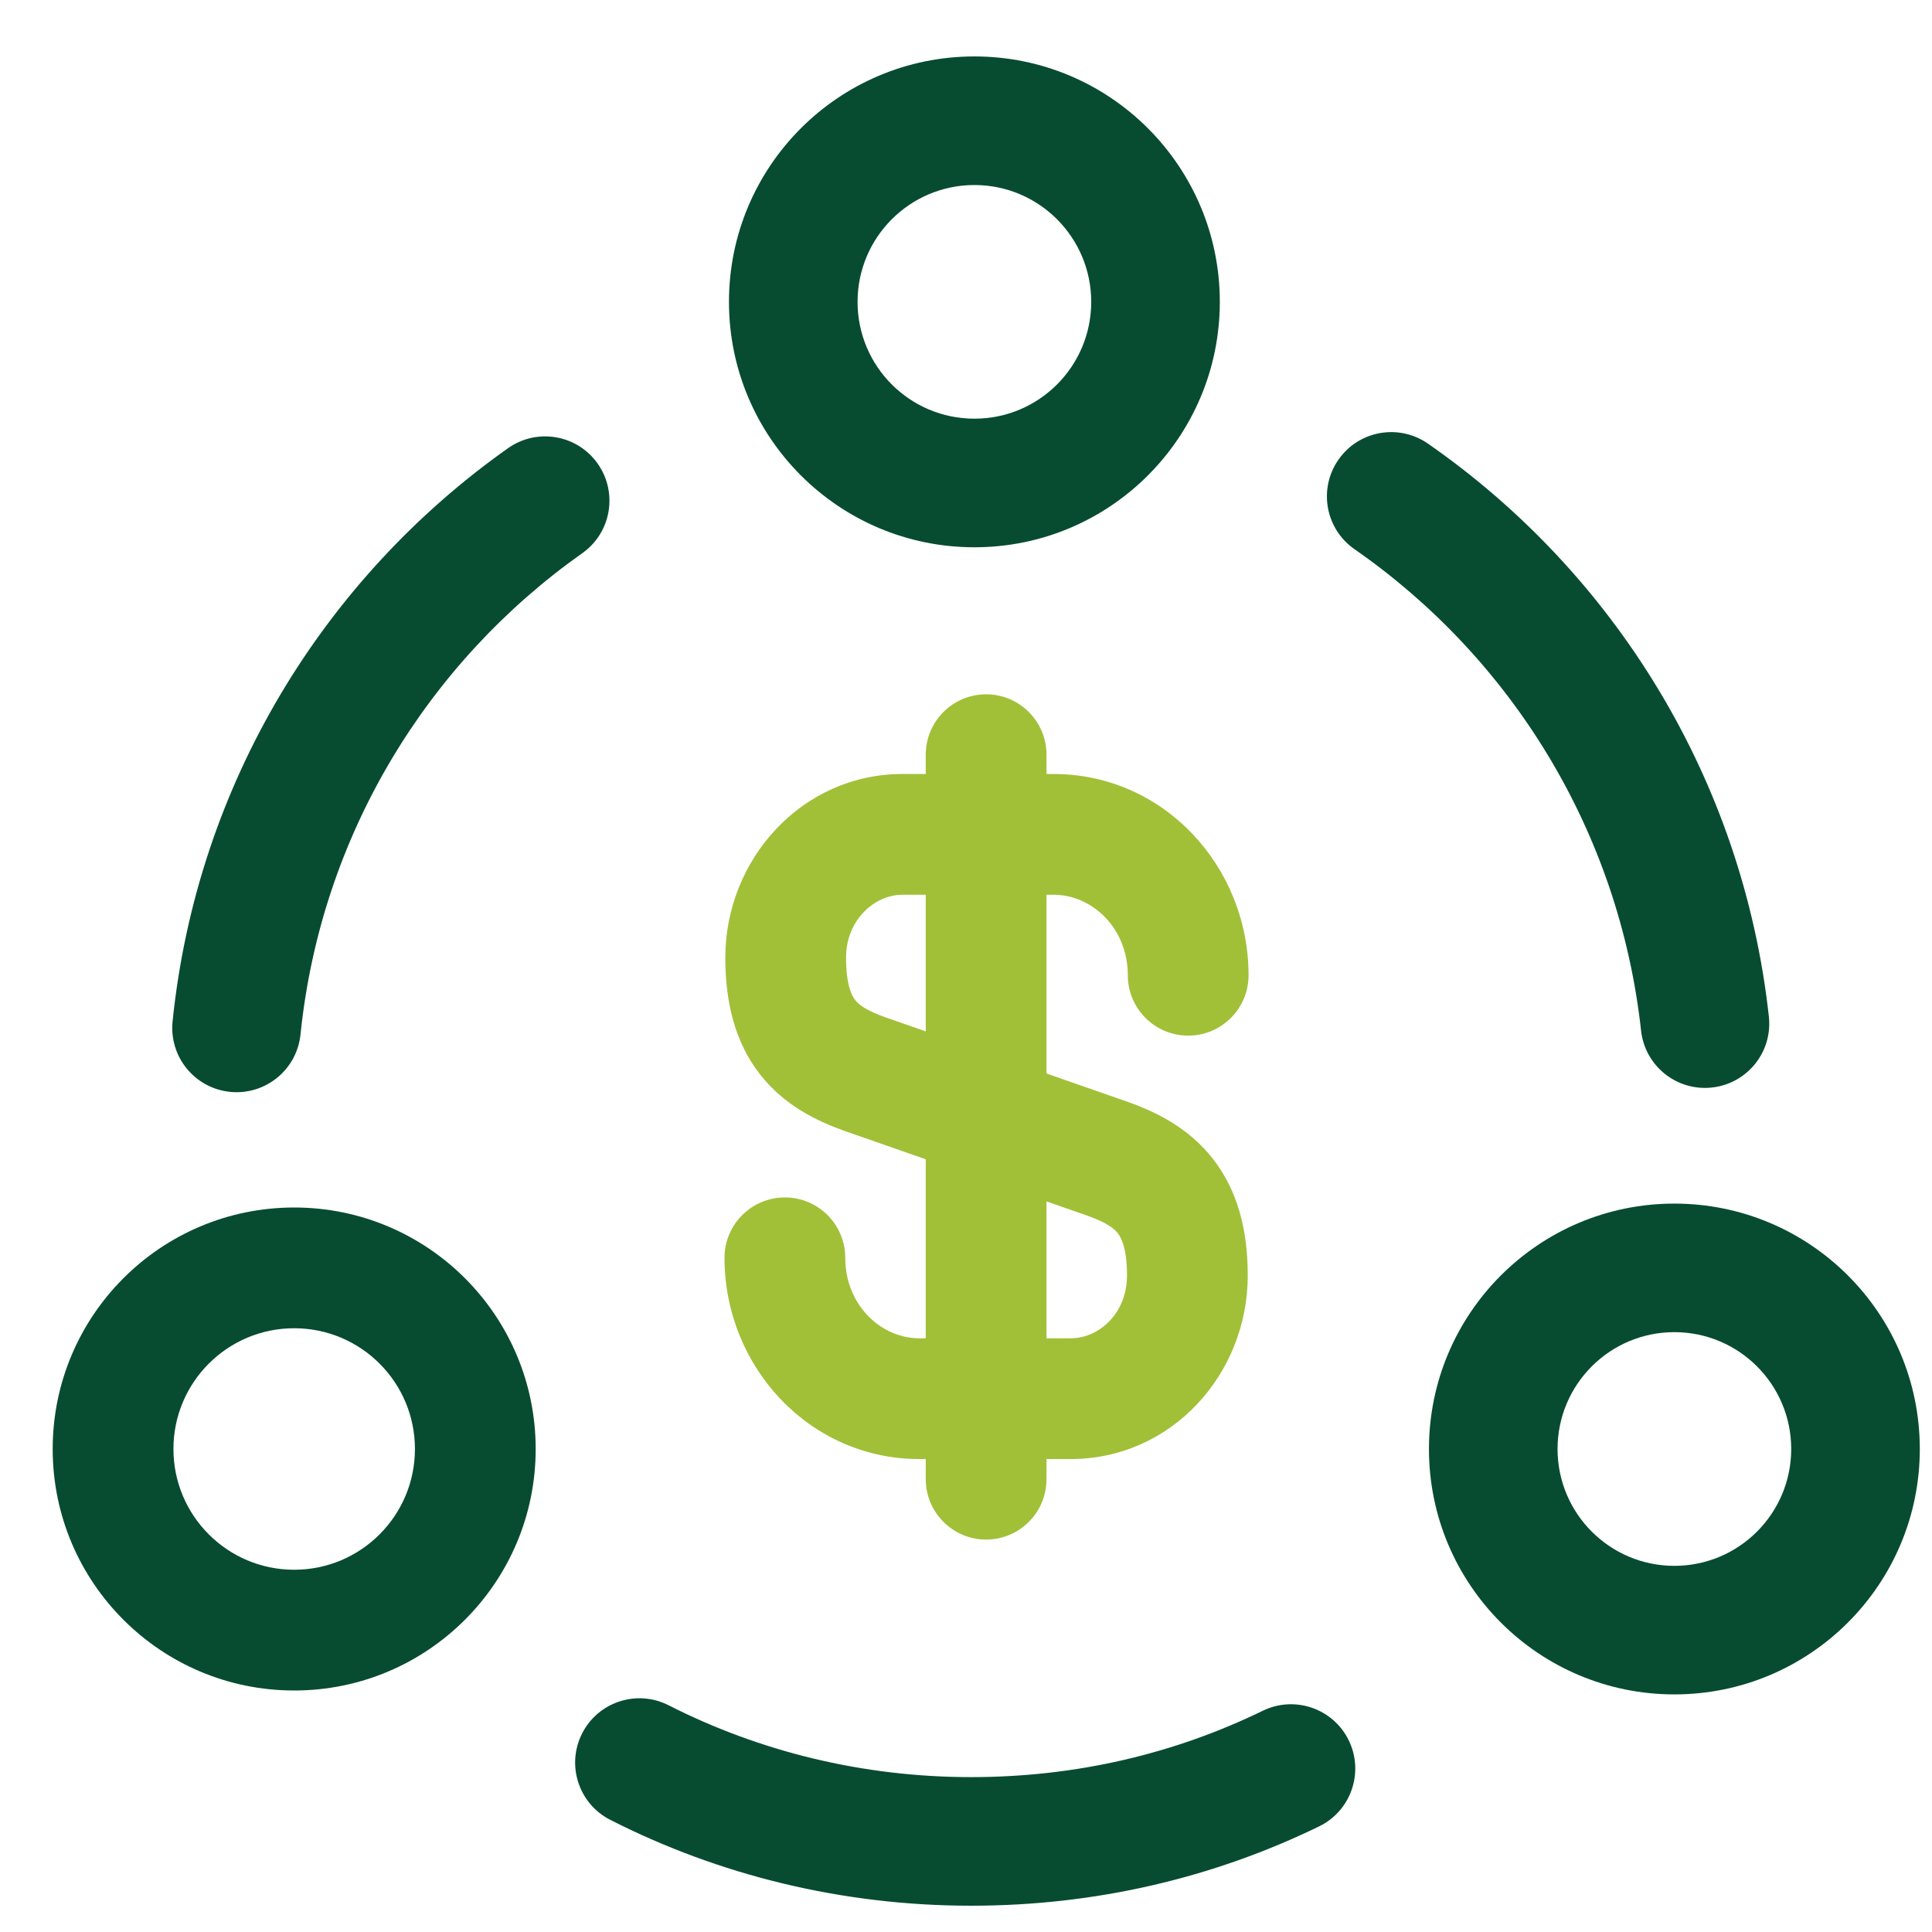
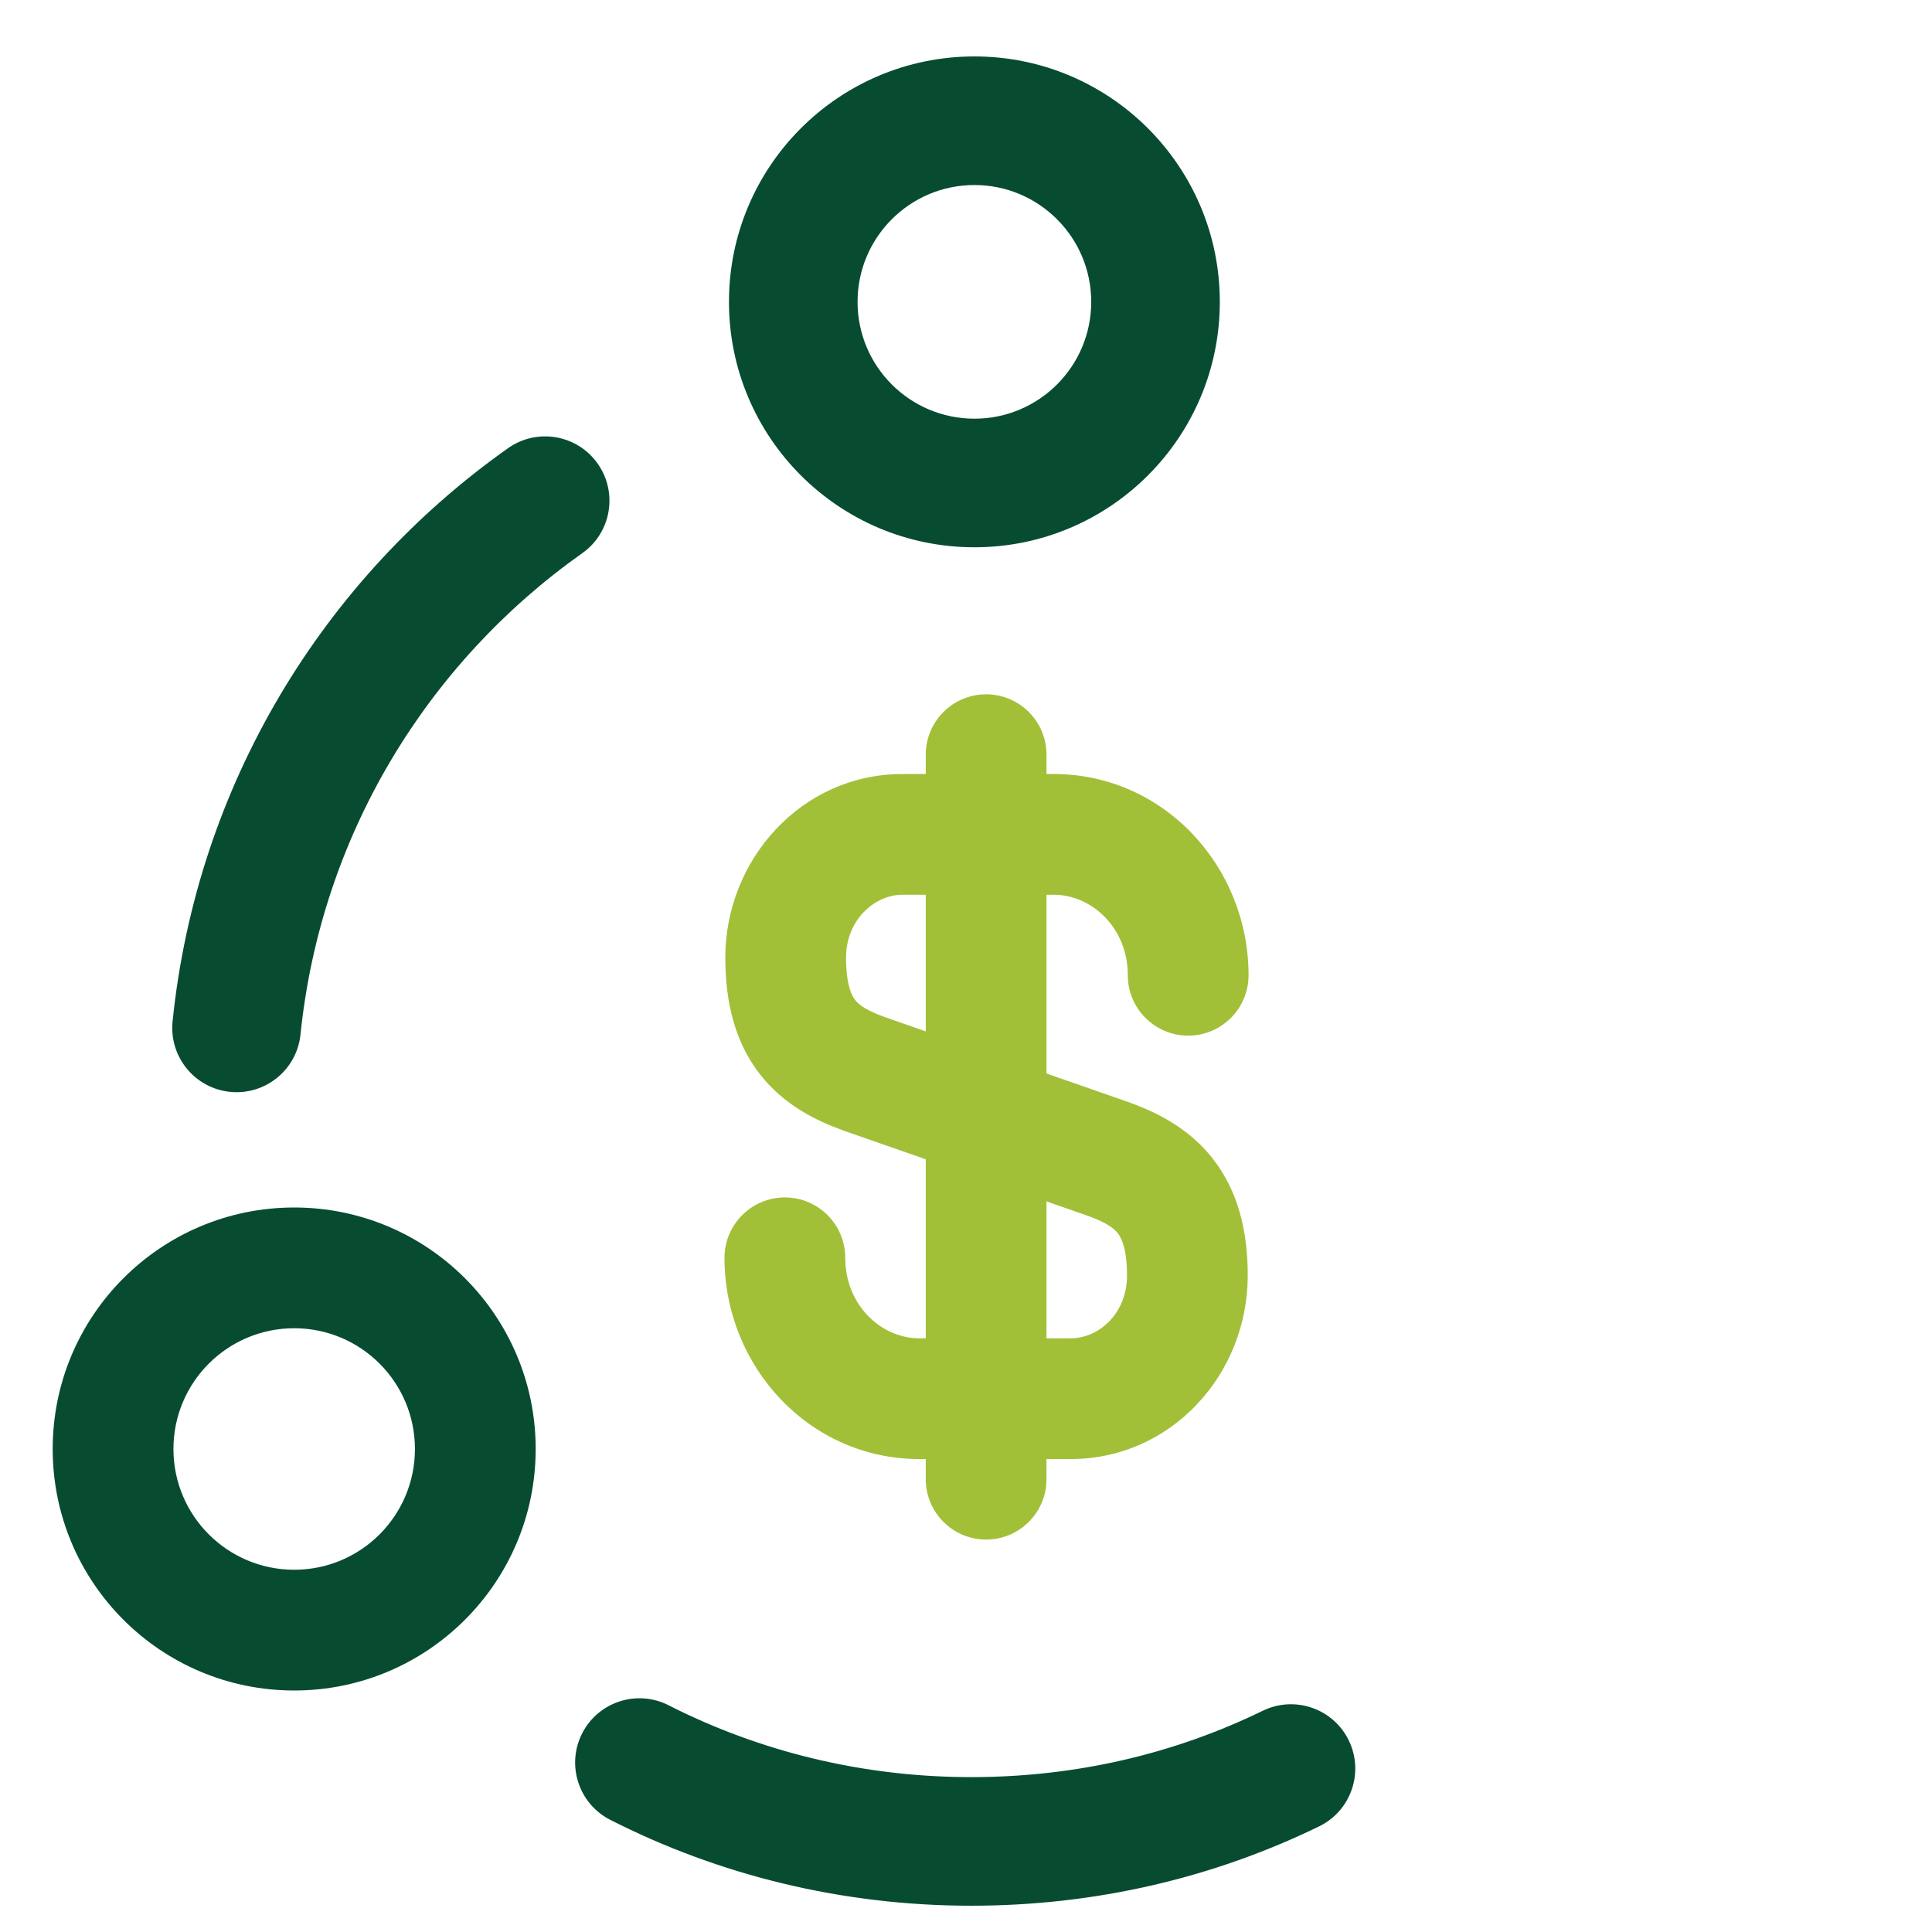
<svg xmlns="http://www.w3.org/2000/svg" width="48" height="48" viewBox="0 0 48 48" fill="none">
-   <path fill-rule="evenodd" clip-rule="evenodd" d="M33.253 11.421C33.756 10.697 34.752 10.518 35.476 11.021C40.103 14.237 43.299 19.353 43.947 25.257C44.044 26.134 43.411 26.923 42.534 27.019C41.657 27.116 40.868 26.483 40.772 25.606C40.227 20.648 37.545 16.35 33.653 13.645C32.928 13.141 32.749 12.146 33.253 11.421Z" fill="#074C31" />
  <path fill-rule="evenodd" clip-rule="evenodd" d="M14.848 11.517C15.358 12.238 15.187 13.235 14.466 13.744C10.613 16.468 7.971 20.765 7.466 25.701C7.376 26.578 6.592 27.217 5.714 27.127C4.837 27.037 4.198 26.253 4.288 25.375C4.89 19.491 8.041 14.374 12.622 11.135C13.342 10.626 14.339 10.797 14.848 11.517Z" fill="#074C31" />
  <path fill-rule="evenodd" clip-rule="evenodd" d="M14.463 43.066C14.863 42.28 15.825 41.967 16.611 42.367C18.859 43.51 21.423 44.152 24.129 44.152C26.741 44.152 29.185 43.569 31.374 42.503C32.168 42.117 33.124 42.447 33.51 43.24C33.896 44.034 33.566 44.99 32.773 45.376C30.148 46.653 27.225 47.347 24.129 47.347C20.915 47.347 17.855 46.584 15.163 45.214C14.376 44.814 14.063 43.853 14.463 43.066Z" fill="#074C31" />
  <path fill-rule="evenodd" clip-rule="evenodd" d="M24.209 4.597C22.606 4.597 21.306 5.897 21.306 7.5C21.306 9.103 22.606 10.402 24.209 10.402C25.812 10.402 27.111 9.103 27.111 7.5C27.111 5.897 25.812 4.597 24.209 4.597ZM18.111 7.5C18.111 4.132 20.841 1.402 24.209 1.402C27.576 1.402 30.306 4.132 30.306 7.5C30.306 10.867 27.576 13.597 24.209 13.597C20.841 13.597 18.111 10.867 18.111 7.5Z" fill="#074C31" />
  <path fill-rule="evenodd" clip-rule="evenodd" d="M7.309 33C5.652 33 4.309 34.343 4.309 36C4.309 37.657 5.652 39 7.309 39C8.966 39 10.309 37.657 10.309 36C10.309 34.343 8.966 33 7.309 33ZM1.309 36C1.309 32.686 3.995 30 7.309 30C10.622 30 13.309 32.686 13.309 36C13.309 39.314 10.622 42 7.309 42C3.995 42 1.309 39.314 1.309 36Z" fill="#074C31" />
-   <path fill-rule="evenodd" clip-rule="evenodd" d="M41.599 33.097C39.996 33.097 38.697 34.397 38.697 36C38.697 37.603 39.996 38.903 41.599 38.903C43.203 38.903 44.502 37.603 44.502 36C44.502 34.397 43.203 33.097 41.599 33.097ZM35.502 36C35.502 32.633 38.232 29.903 41.599 29.903C44.967 29.903 47.697 32.633 47.697 36C47.697 39.367 44.967 42.097 41.599 42.097C38.232 42.097 35.502 39.367 35.502 36Z" fill="#074C31" />
  <path fill-rule="evenodd" clip-rule="evenodd" d="M22.42 22.23C21.726 22.23 21.02 22.859 21.02 23.79C21.02 24.495 21.171 24.749 21.247 24.846C21.337 24.961 21.517 25.104 21.999 25.275L28.023 27.377C28.728 27.628 29.533 28.021 30.135 28.792C30.75 29.579 31 30.561 31 31.69C31 34.145 29.1 36.25 26.6 36.25H22.84C20.11 36.25 18 33.955 18 31.25C18 30.422 18.672 29.75 19.5 29.75C20.328 29.75 21 30.422 21 31.25C21 32.425 21.891 33.25 22.84 33.25H26.6C27.3 33.25 28 32.635 28 31.69C28 30.999 27.85 30.741 27.77 30.638C27.677 30.519 27.493 30.373 27.021 30.205L20.997 28.103C20.302 27.856 19.492 27.469 18.888 26.699C18.269 25.91 18.02 24.925 18.02 23.79C18.02 21.361 19.914 19.23 22.42 19.23H26.18C28.91 19.23 31.02 21.525 31.02 24.23C31.02 25.058 30.348 25.73 29.52 25.73C28.692 25.73 28.02 25.058 28.02 24.23C28.02 23.055 27.129 22.23 26.18 22.23H22.42Z" fill="#A1C038" />
  <path fill-rule="evenodd" clip-rule="evenodd" d="M24.5 17.25C25.328 17.25 26 17.922 26 18.75V36.75C26 37.578 25.328 38.25 24.5 38.25C23.672 38.25 23 37.578 23 36.75V18.75C23 17.922 23.672 17.25 24.5 17.25Z" fill="#A1C038" />
</svg>